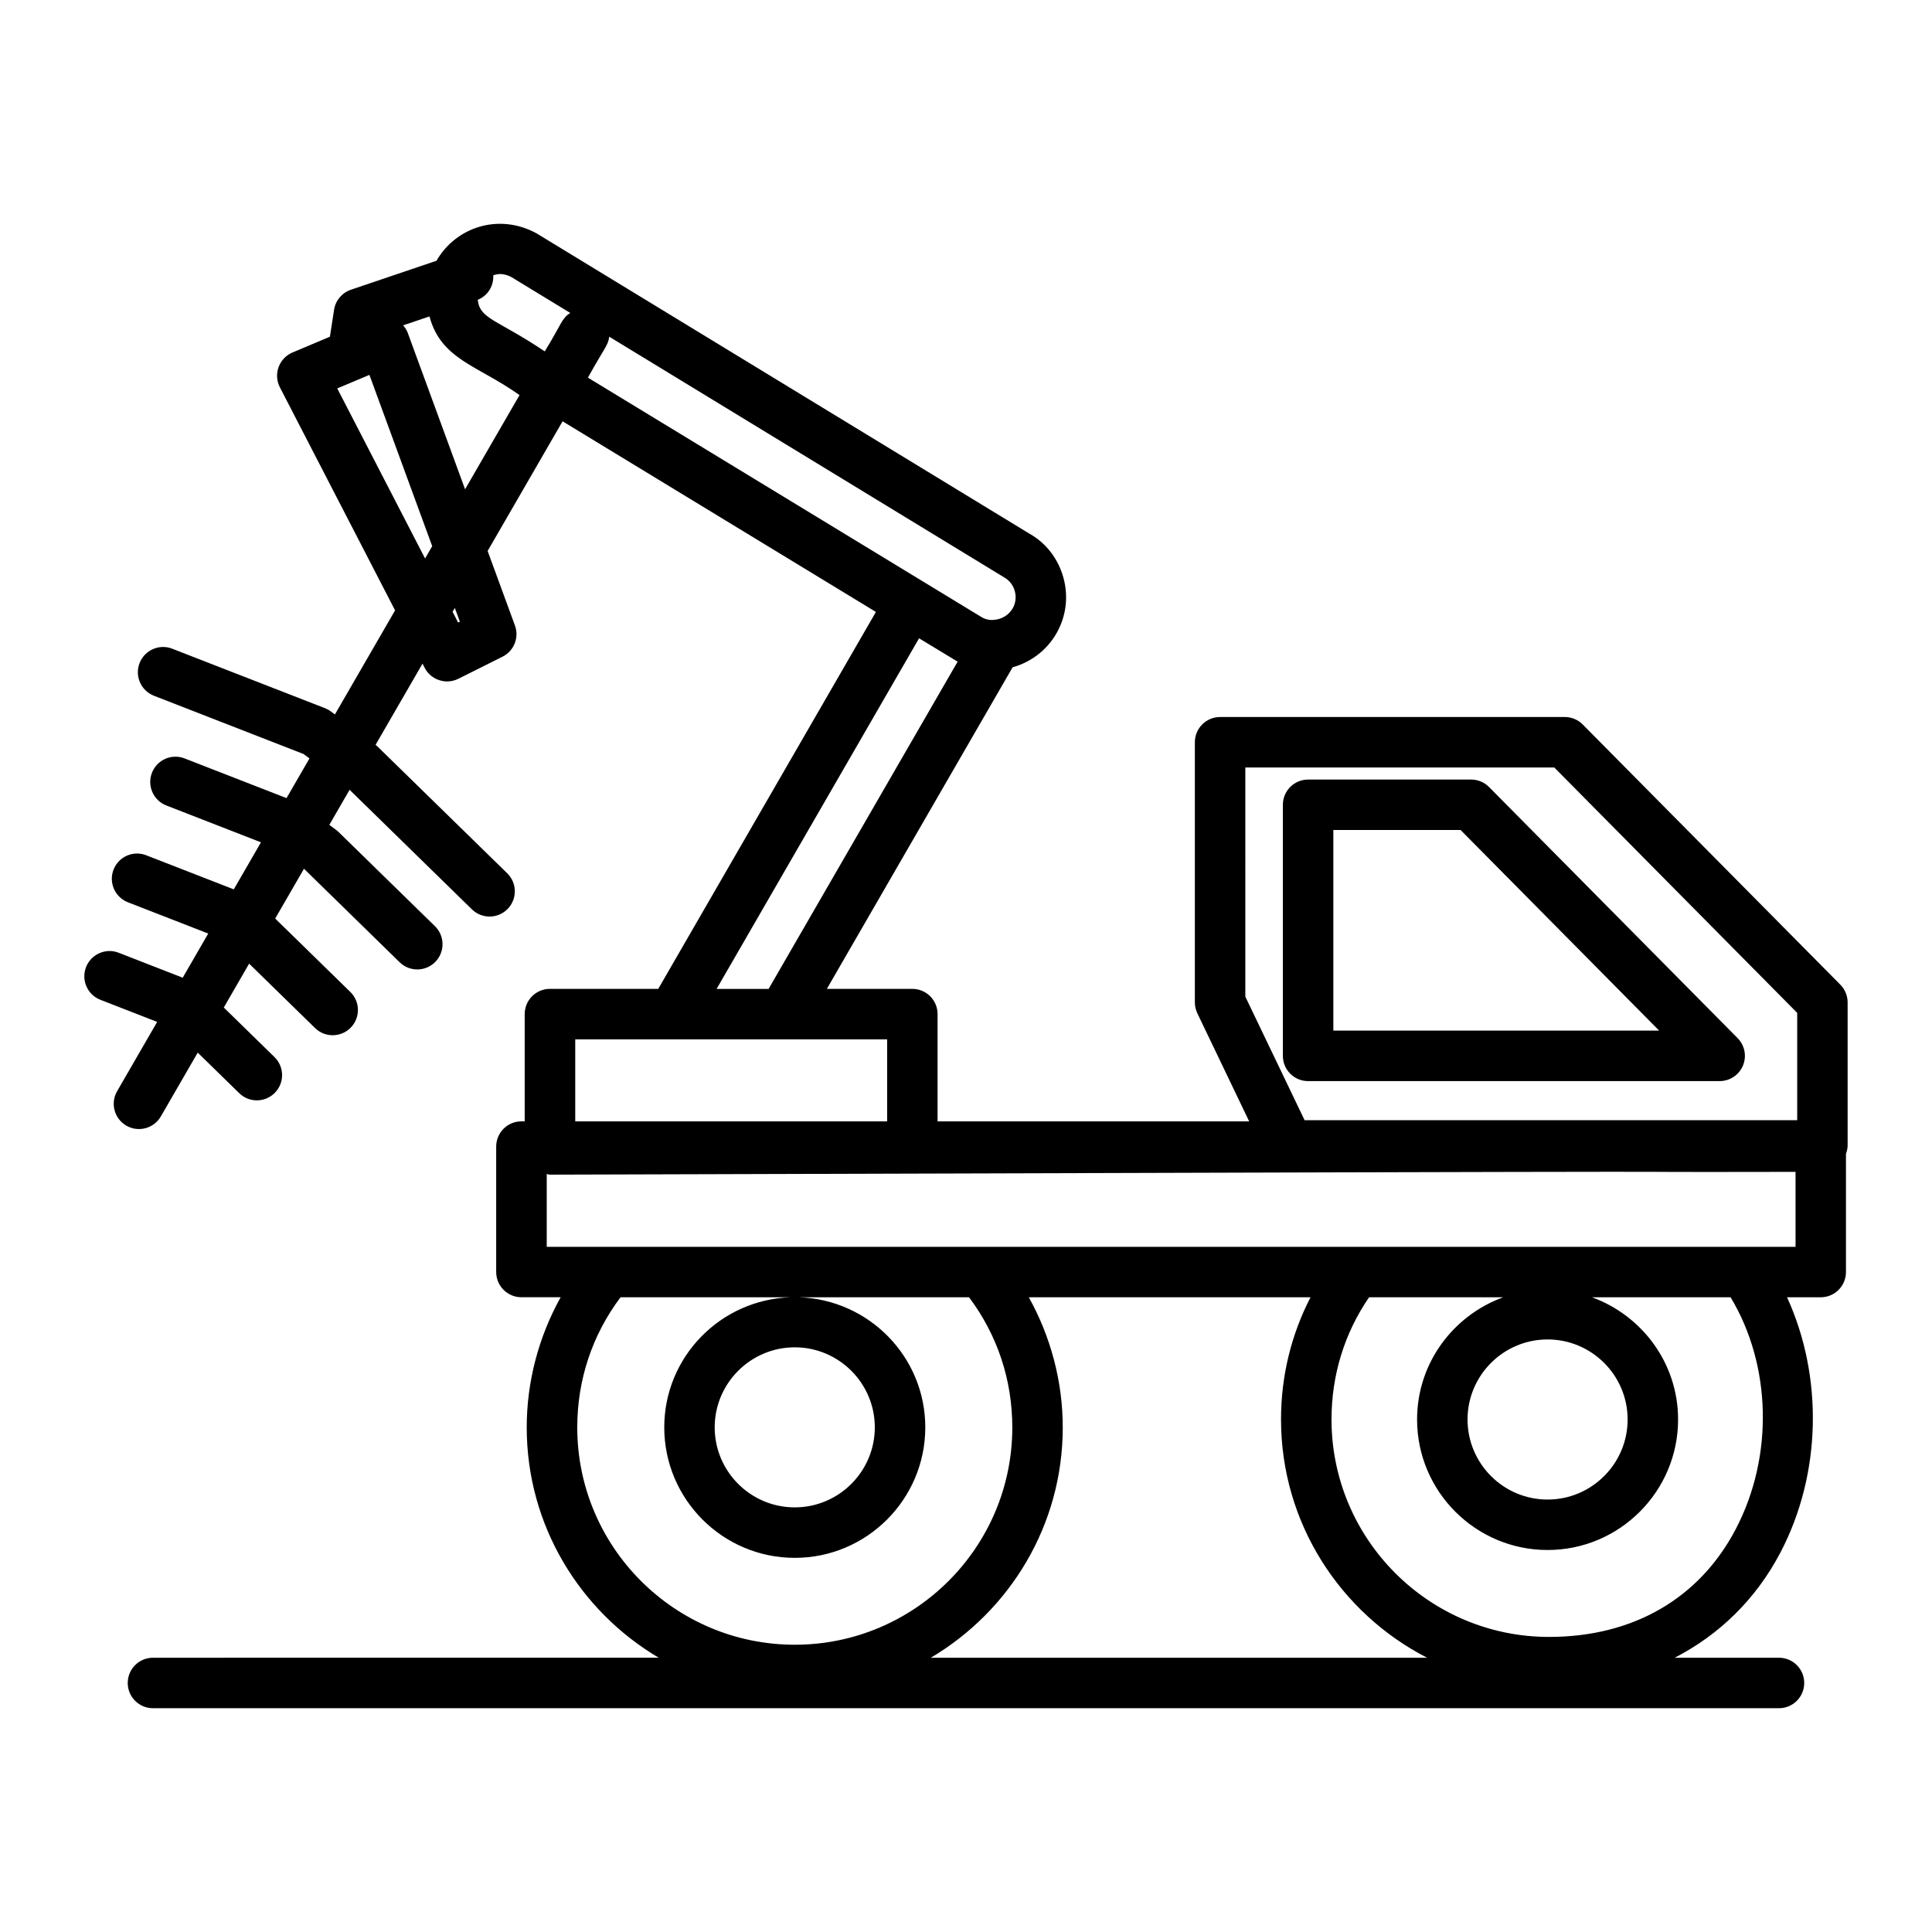
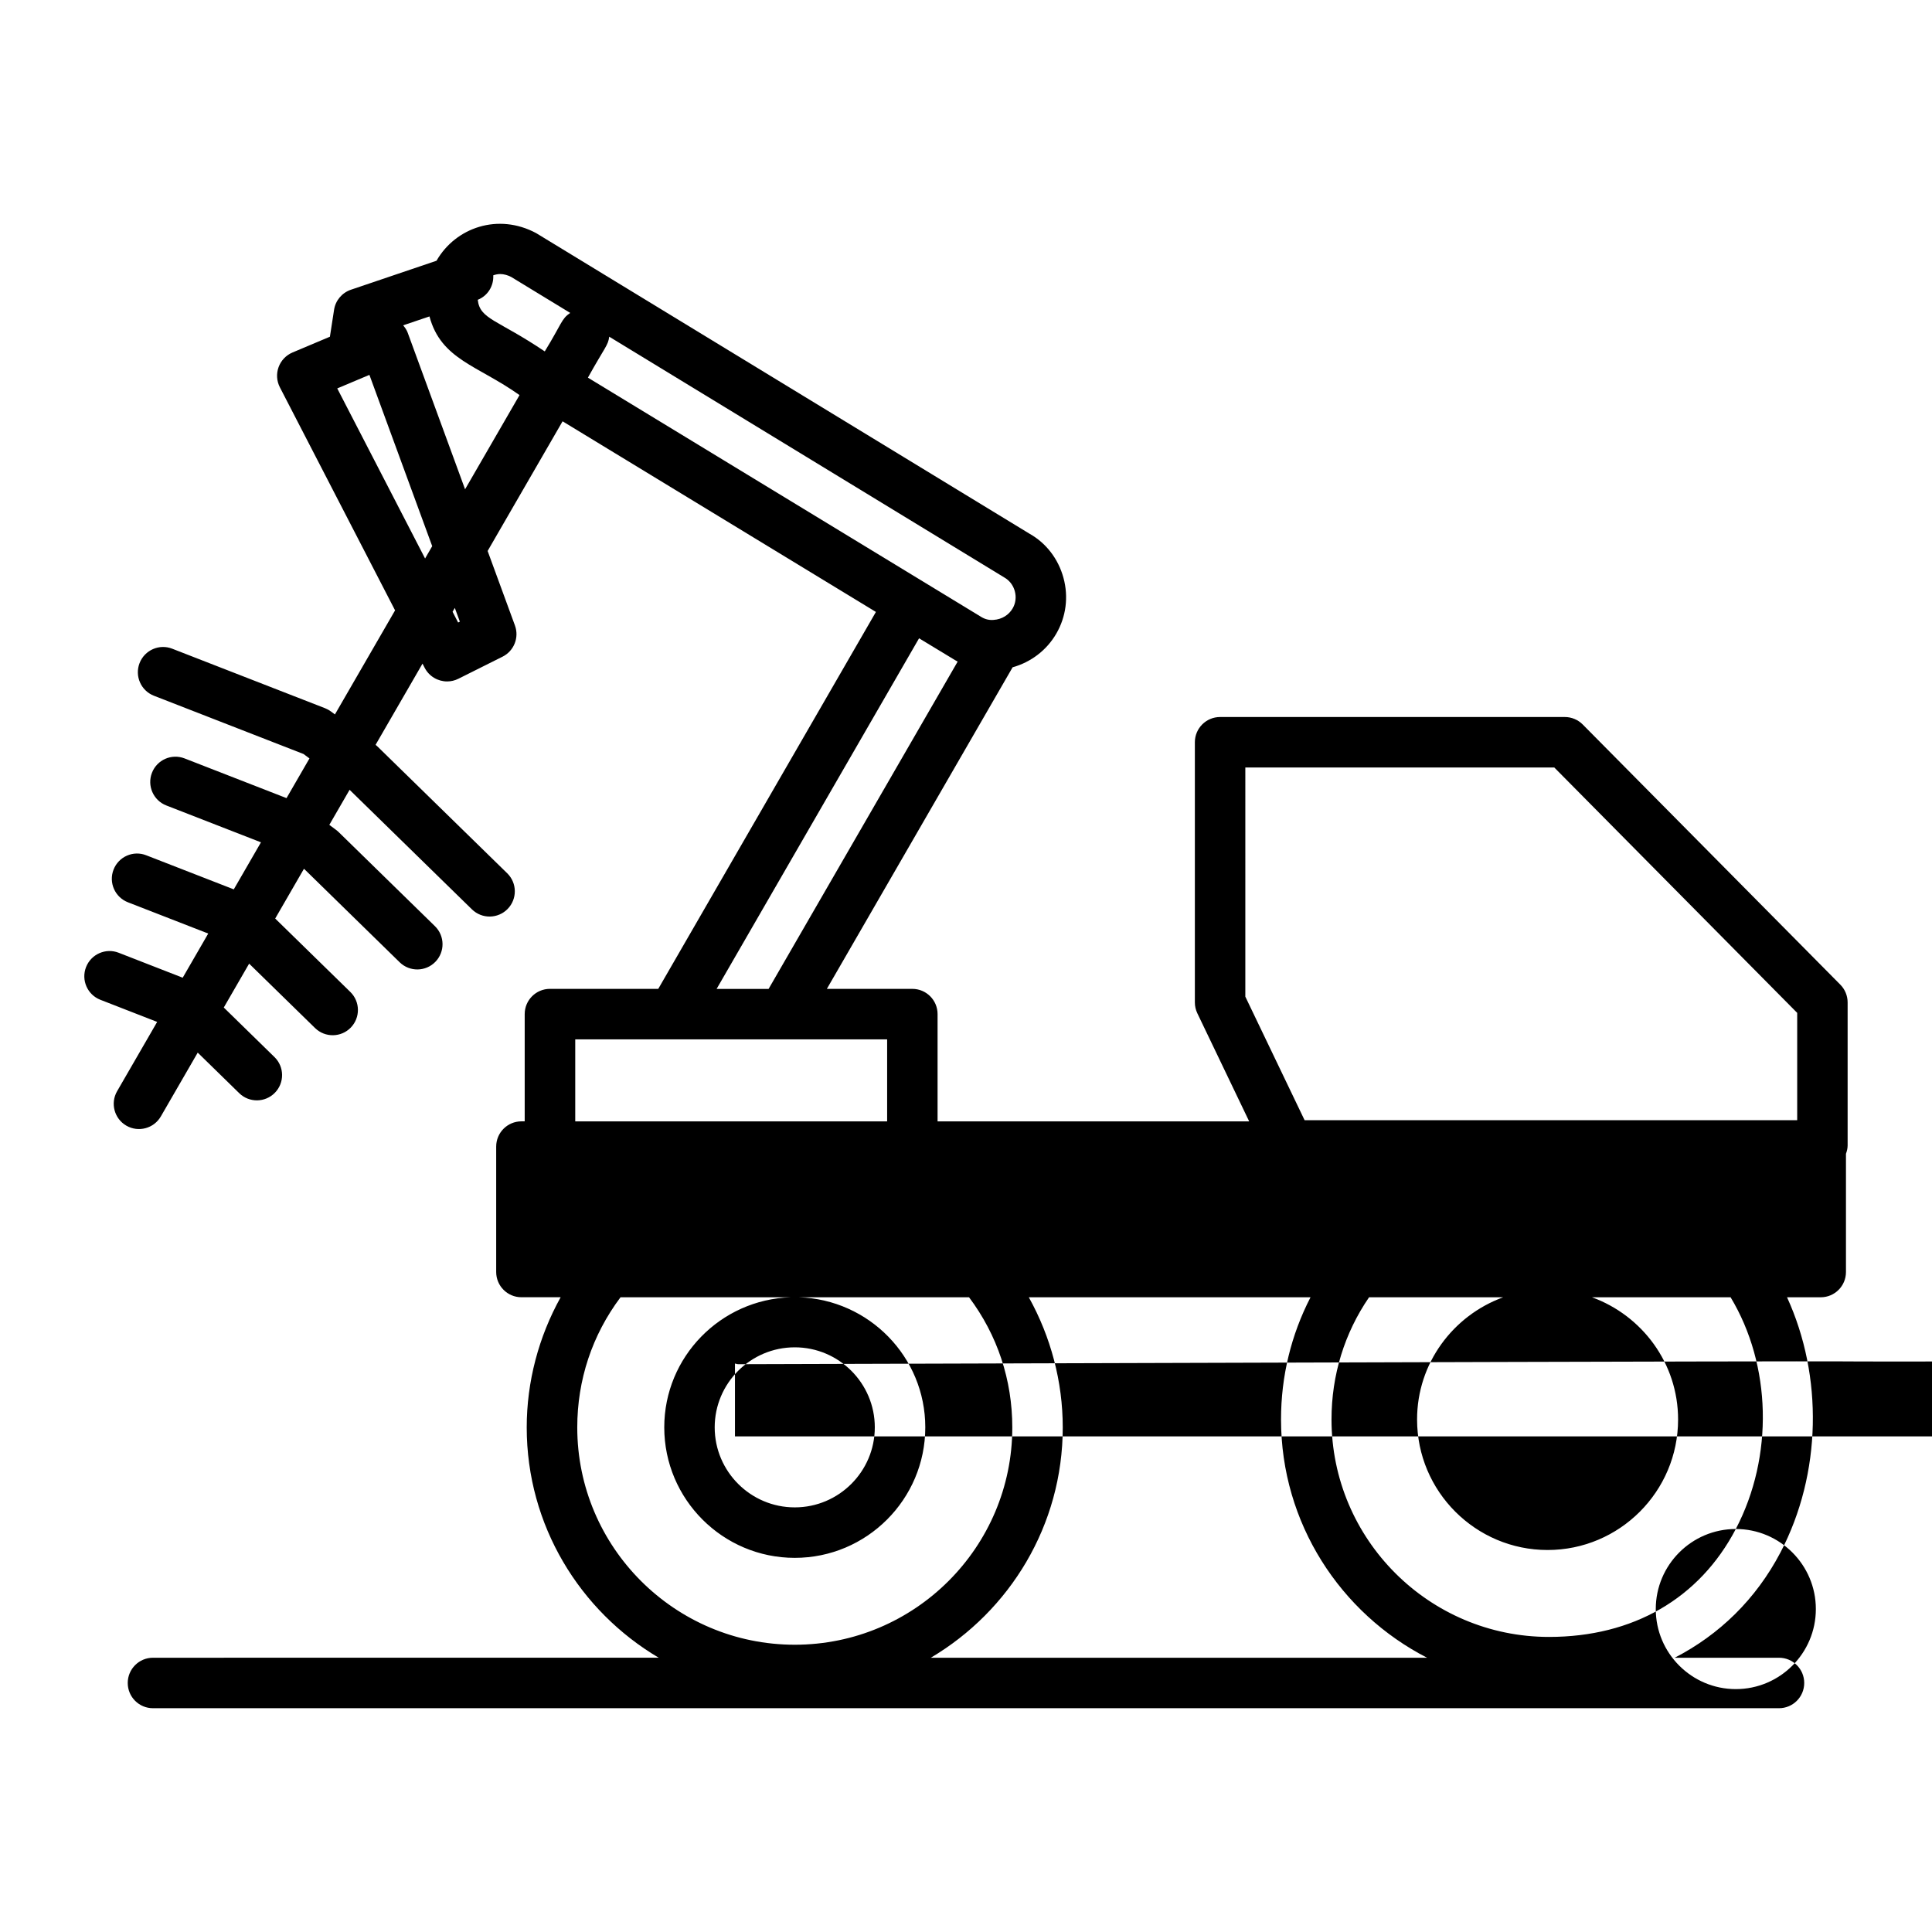
<svg xmlns="http://www.w3.org/2000/svg" fill="#000000" width="800px" height="800px" version="1.1" viewBox="144 144 512 512">
  <g>
-     <path d="m563.44 336c-1.262-1.273-2.973-1.984-4.754-1.984h-91.348c-3.695 0-6.688 2.992-6.688 6.688v68.941c0 1 0.223 1.992 0.66 2.894l13.734 28.637-82.578-0.004v-28.422c0-3.695-2.992-6.688-6.688-6.688h-22.652l49.223-85.219c4.809-1.348 8.996-4.469 11.582-8.93 2.598-4.488 3.273-9.738 1.895-14.785-1.371-5.035-4.617-9.223-8.945-11.656l-130.8-79.695c-10.023-5.375-21.32-1.527-26.406 7.324l-22.68 7.68c-2.363 0.805-4.09 2.848-4.465 5.316l-1.102 7.137-9.914 4.18c-1.719 0.727-3.055 2.137-3.691 3.887-0.633 1.758-0.508 3.691 0.348 5.348l30.527 59.105-15.941 27.578-1.055-0.785c-0.477-0.352-1.004-0.645-1.562-0.863l-40.492-15.766c-3.43-1.352-7.312 0.359-8.66 3.801-1.34 3.441 0.359 7.32 3.801 8.66l39.652 15.445 1.57 1.168-6.082 10.52-27-10.516c-3.469-1.352-7.328 0.367-8.66 3.801-1.34 3.441 0.359 7.32 3.801 8.66l25.086 9.77-7.203 12.465-23.211-9.035c-3.43-1.352-7.32 0.359-8.652 3.809-1.34 3.441 0.367 7.312 3.809 8.652l21.285 8.285-6.766 11.703-16.957-6.609c-3.422-1.352-7.312 0.352-8.66 3.801-1.34 3.441 0.359 7.32 3.801 8.66l15.047 5.863-10.613 18.359c-1.848 3.191-0.75 7.289 2.449 9.137 3.195 1.84 7.293 0.75 9.141-2.453l9.773-16.906 10.992 10.742c2.633 2.582 6.879 2.539 9.457-0.105 2.586-2.644 2.535-6.875-0.105-9.457l-13.438-13.133 6.719-11.629 17.465 17.066c2.684 2.617 6.914 2.5 9.457-0.105 2.586-2.644 2.535-6.875-0.105-9.457l-19.91-19.457 7.613-13.172 0.18 0.137 25.188 24.621c2.684 2.617 6.914 2.5 9.457-0.105 2.586-2.644 2.535-6.875-0.105-9.457l-25.516-24.934c-0.215-0.207-0.445-0.406-0.688-0.586l-1.785-1.328 5.371-9.293 32.422 31.684c2.684 2.617 6.914 2.5 9.457-0.105 2.586-2.644 2.535-6.875-0.105-9.457l-34.449-33.664c-0.137-0.133-0.289-0.25-0.438-0.375l12.438-21.52 0.57 1.102c1.188 2.297 3.527 3.617 5.949 3.617 1.004 0 2.023-0.23 2.984-0.707l11.703-5.852c3.043-1.523 4.461-5.086 3.285-8.281l-7.234-19.734 19.863-34.363 83.035 50.52-57.68 99.887h-28.707c-3.695 0-6.688 2.992-6.688 6.688v28.422h-0.867c-3.695 0-6.688 2.992-6.688 6.688v33.238c0 3.695 2.992 6.688 6.688 6.688h10.395c-5.836 10.504-8.992 22.383-8.992 34.5 0 25.969 14.082 48.66 34.973 61.027l-134.02 0.008c-3.695 0-6.688 2.992-6.688 6.688s2.988 6.688 6.688 6.688h430.91c3.695 0 6.688-2.992 6.688-6.688s-2.992-6.688-6.688-6.688h-27.641c11.816-6.086 21.527-15.488 28.035-27.91 10.961-20.938 11.301-46.742 1.738-67.617h8.93c3.695 0 6.688-2.992 6.688-6.688v-31.336c0.246-0.699 0.441-1.422 0.441-2.203v-37.914c0-1.777-0.707-3.481-1.965-4.734zm-89.414 11.387h81.871l63.934 64.586 0.445 0.445v28.453h-130.54l-15.711-32.75zm-194.57-130 15.656 9.539c-2.356 1.578-2.176 2.754-6.746 10.199-12.613-8.488-17.184-8.488-17.758-13.676 2.695-1.082 4.254-3.699 4.113-6.492 0.598-0.199 1.219-0.336 1.859-0.336 0.941 0 2.019 0.32 2.875 0.766zm-46.082 29.547 8.523-3.59 16.641 45.395-1.887 3.266zm32.492 61.812-0.457 0.23-1.473-2.852 0.594-1.023zm1.383-35.082-15.211-41.508c-0.266-0.73-0.711-1.355-1.199-1.941l6.973-2.359c3.082 11.469 12.801 12.973 23.867 20.848zm38.195-40.441 104.67 63.789c1.391 0.785 2.391 2.078 2.816 3.644 0.43 1.574 0.23 3.191-0.562 4.566-1.012 1.742-2.836 2.906-5.027 3.055-1.109 0.109-2.234-0.137-3.238-0.746l-104.3-63.453c4.512-8.129 5.371-8.543 5.644-10.855zm82.117 79.93 9.633 5.84c0.195 0.117 0.391 0.23 0.594 0.34l-50.102 86.738h-13.777zm-91.117 106.29h82.656v21.734h-82.656zm0.535 102.85c0-12.617 3.949-24.484 11.461-34.5h45.086c-18.559 0.594-33.492 15.773-33.492 34.469 0 19.07 15.516 34.586 34.59 34.586 19.07 0 34.586-15.516 34.586-34.586 0-18.691-14.934-33.871-33.488-34.469h45.086c7.512 10.016 11.461 21.883 11.461 34.5 0 31.75-25.859 57.578-57.645 57.578s-57.645-25.828-57.645-57.578zm57.641-21.238c11.695 0 21.211 9.516 21.211 21.203 0 11.695-9.516 21.211-21.211 21.211-11.703 0-21.219-9.516-21.219-21.211 0.004-11.688 9.52-21.203 21.219-21.203zm36.047 82.266c20.891-12.367 34.973-35.059 34.973-61.027 0-12.117-3.156-23.996-8.992-34.5h74.652c-5.117 9.914-7.816 20.898-7.816 32.363 0 27.516 15.762 51.375 38.699 63.16zm213.34-34.121c-9.66 18.449-27.246 28.602-49.508 28.602-31.785 0-57.637-25.859-57.637-57.645 0-11.734 3.43-22.855 9.953-32.363h35.535c-13.266 4.84-22.812 17.465-22.812 32.383 0 19.074 15.516 34.59 34.586 34.59 19.07 0 34.586-15.516 34.586-34.59 0-14.918-9.551-27.543-22.812-32.383h36.73c10.809 17.926 11.465 42.152 1.379 61.406zm-49.883-50.234c11.695 0 21.211 9.516 21.211 21.211 0 11.703-9.516 21.219-21.211 21.219-11.695 0-21.211-9.516-21.211-21.219 0-11.695 9.512-21.211 21.211-21.211zm65.715-24.547h-330.95v-19.301c0.297 0.039 0.559 0.176 0.867 0.176 394.59-1.203 243.26-0.574 330.08-0.738z" />
-     <path d="m599.73 430.5c2.695 0 5.133-1.621 6.172-4.113 1.039-2.488 0.477-5.363-1.418-7.273l-65.867-66.539c-1.262-1.273-2.973-1.984-4.754-1.984h-43.199c-3.695 0-6.688 2.992-6.688 6.688v66.539c0 3.695 2.992 6.688 6.688 6.688zm-102.38-66.539h33.723l52.621 53.164h-86.344z" />
+     <path d="m563.44 336c-1.262-1.273-2.973-1.984-4.754-1.984h-91.348c-3.695 0-6.688 2.992-6.688 6.688v68.941c0 1 0.223 1.992 0.66 2.894l13.734 28.637-82.578-0.004v-28.422c0-3.695-2.992-6.688-6.688-6.688h-22.652l49.223-85.219c4.809-1.348 8.996-4.469 11.582-8.93 2.598-4.488 3.273-9.738 1.895-14.785-1.371-5.035-4.617-9.223-8.945-11.656l-130.8-79.695c-10.023-5.375-21.32-1.527-26.406 7.324l-22.68 7.68c-2.363 0.805-4.09 2.848-4.465 5.316l-1.102 7.137-9.914 4.18c-1.719 0.727-3.055 2.137-3.691 3.887-0.633 1.758-0.508 3.691 0.348 5.348l30.527 59.105-15.941 27.578-1.055-0.785c-0.477-0.352-1.004-0.645-1.562-0.863l-40.492-15.766c-3.43-1.352-7.312 0.359-8.66 3.801-1.34 3.441 0.359 7.32 3.801 8.66l39.652 15.445 1.57 1.168-6.082 10.52-27-10.516c-3.469-1.352-7.328 0.367-8.66 3.801-1.34 3.441 0.359 7.32 3.801 8.66l25.086 9.77-7.203 12.465-23.211-9.035c-3.43-1.352-7.32 0.359-8.652 3.809-1.34 3.441 0.367 7.312 3.809 8.652l21.285 8.285-6.766 11.703-16.957-6.609c-3.422-1.352-7.312 0.352-8.66 3.801-1.34 3.441 0.359 7.32 3.801 8.66l15.047 5.863-10.613 18.359c-1.848 3.191-0.75 7.289 2.449 9.137 3.195 1.84 7.293 0.75 9.141-2.453l9.773-16.906 10.992 10.742c2.633 2.582 6.879 2.539 9.457-0.105 2.586-2.644 2.535-6.875-0.105-9.457l-13.438-13.133 6.719-11.629 17.465 17.066c2.684 2.617 6.914 2.5 9.457-0.105 2.586-2.644 2.535-6.875-0.105-9.457l-19.91-19.457 7.613-13.172 0.18 0.137 25.188 24.621c2.684 2.617 6.914 2.5 9.457-0.105 2.586-2.644 2.535-6.875-0.105-9.457l-25.516-24.934c-0.215-0.207-0.445-0.406-0.688-0.586l-1.785-1.328 5.371-9.293 32.422 31.684c2.684 2.617 6.914 2.5 9.457-0.105 2.586-2.644 2.535-6.875-0.105-9.457l-34.449-33.664c-0.137-0.133-0.289-0.25-0.438-0.375l12.438-21.52 0.57 1.102c1.188 2.297 3.527 3.617 5.949 3.617 1.004 0 2.023-0.23 2.984-0.707l11.703-5.852c3.043-1.523 4.461-5.086 3.285-8.281l-7.234-19.734 19.863-34.363 83.035 50.52-57.68 99.887h-28.707c-3.695 0-6.688 2.992-6.688 6.688v28.422h-0.867c-3.695 0-6.688 2.992-6.688 6.688v33.238c0 3.695 2.992 6.688 6.688 6.688h10.395c-5.836 10.504-8.992 22.383-8.992 34.5 0 25.969 14.082 48.66 34.973 61.027l-134.02 0.008c-3.695 0-6.688 2.992-6.688 6.688s2.988 6.688 6.688 6.688h430.91c3.695 0 6.688-2.992 6.688-6.688s-2.992-6.688-6.688-6.688h-27.641c11.816-6.086 21.527-15.488 28.035-27.91 10.961-20.938 11.301-46.742 1.738-67.617h8.93c3.695 0 6.688-2.992 6.688-6.688v-31.336c0.246-0.699 0.441-1.422 0.441-2.203v-37.914c0-1.777-0.707-3.481-1.965-4.734zm-89.414 11.387h81.871l63.934 64.586 0.445 0.445v28.453h-130.54l-15.711-32.75zm-194.57-130 15.656 9.539c-2.356 1.578-2.176 2.754-6.746 10.199-12.613-8.488-17.184-8.488-17.758-13.676 2.695-1.082 4.254-3.699 4.113-6.492 0.598-0.199 1.219-0.336 1.859-0.336 0.941 0 2.019 0.32 2.875 0.766zm-46.082 29.547 8.523-3.59 16.641 45.395-1.887 3.266zm32.492 61.812-0.457 0.23-1.473-2.852 0.594-1.023zm1.383-35.082-15.211-41.508c-0.266-0.73-0.711-1.355-1.199-1.941l6.973-2.359c3.082 11.469 12.801 12.973 23.867 20.848zm38.195-40.441 104.67 63.789c1.391 0.785 2.391 2.078 2.816 3.644 0.43 1.574 0.23 3.191-0.562 4.566-1.012 1.742-2.836 2.906-5.027 3.055-1.109 0.109-2.234-0.137-3.238-0.746l-104.3-63.453c4.512-8.129 5.371-8.543 5.644-10.855zm82.117 79.93 9.633 5.84c0.195 0.117 0.391 0.23 0.594 0.34l-50.102 86.738h-13.777zm-91.117 106.29h82.656v21.734h-82.656zm0.535 102.85c0-12.617 3.949-24.484 11.461-34.5h45.086c-18.559 0.594-33.492 15.773-33.492 34.469 0 19.07 15.516 34.586 34.59 34.586 19.07 0 34.586-15.516 34.586-34.586 0-18.691-14.934-33.871-33.488-34.469h45.086c7.512 10.016 11.461 21.883 11.461 34.5 0 31.75-25.859 57.578-57.645 57.578s-57.645-25.828-57.645-57.578zm57.641-21.238c11.695 0 21.211 9.516 21.211 21.203 0 11.695-9.516 21.211-21.211 21.211-11.703 0-21.219-9.516-21.219-21.211 0.004-11.688 9.52-21.203 21.219-21.203zm36.047 82.266c20.891-12.367 34.973-35.059 34.973-61.027 0-12.117-3.156-23.996-8.992-34.5h74.652c-5.117 9.914-7.816 20.898-7.816 32.363 0 27.516 15.762 51.375 38.699 63.16zm213.34-34.121c-9.66 18.449-27.246 28.602-49.508 28.602-31.785 0-57.637-25.859-57.637-57.645 0-11.734 3.43-22.855 9.953-32.363h35.535c-13.266 4.84-22.812 17.465-22.812 32.383 0 19.074 15.516 34.59 34.586 34.59 19.07 0 34.586-15.516 34.586-34.59 0-14.918-9.551-27.543-22.812-32.383h36.73c10.809 17.926 11.465 42.152 1.379 61.406zc11.695 0 21.211 9.516 21.211 21.211 0 11.703-9.516 21.219-21.211 21.219-11.695 0-21.211-9.516-21.211-21.219 0-11.695 9.512-21.211 21.211-21.211zm65.715-24.547h-330.95v-19.301c0.297 0.039 0.559 0.176 0.867 0.176 394.59-1.203 243.26-0.574 330.08-0.738z" />
  </g>
</svg>